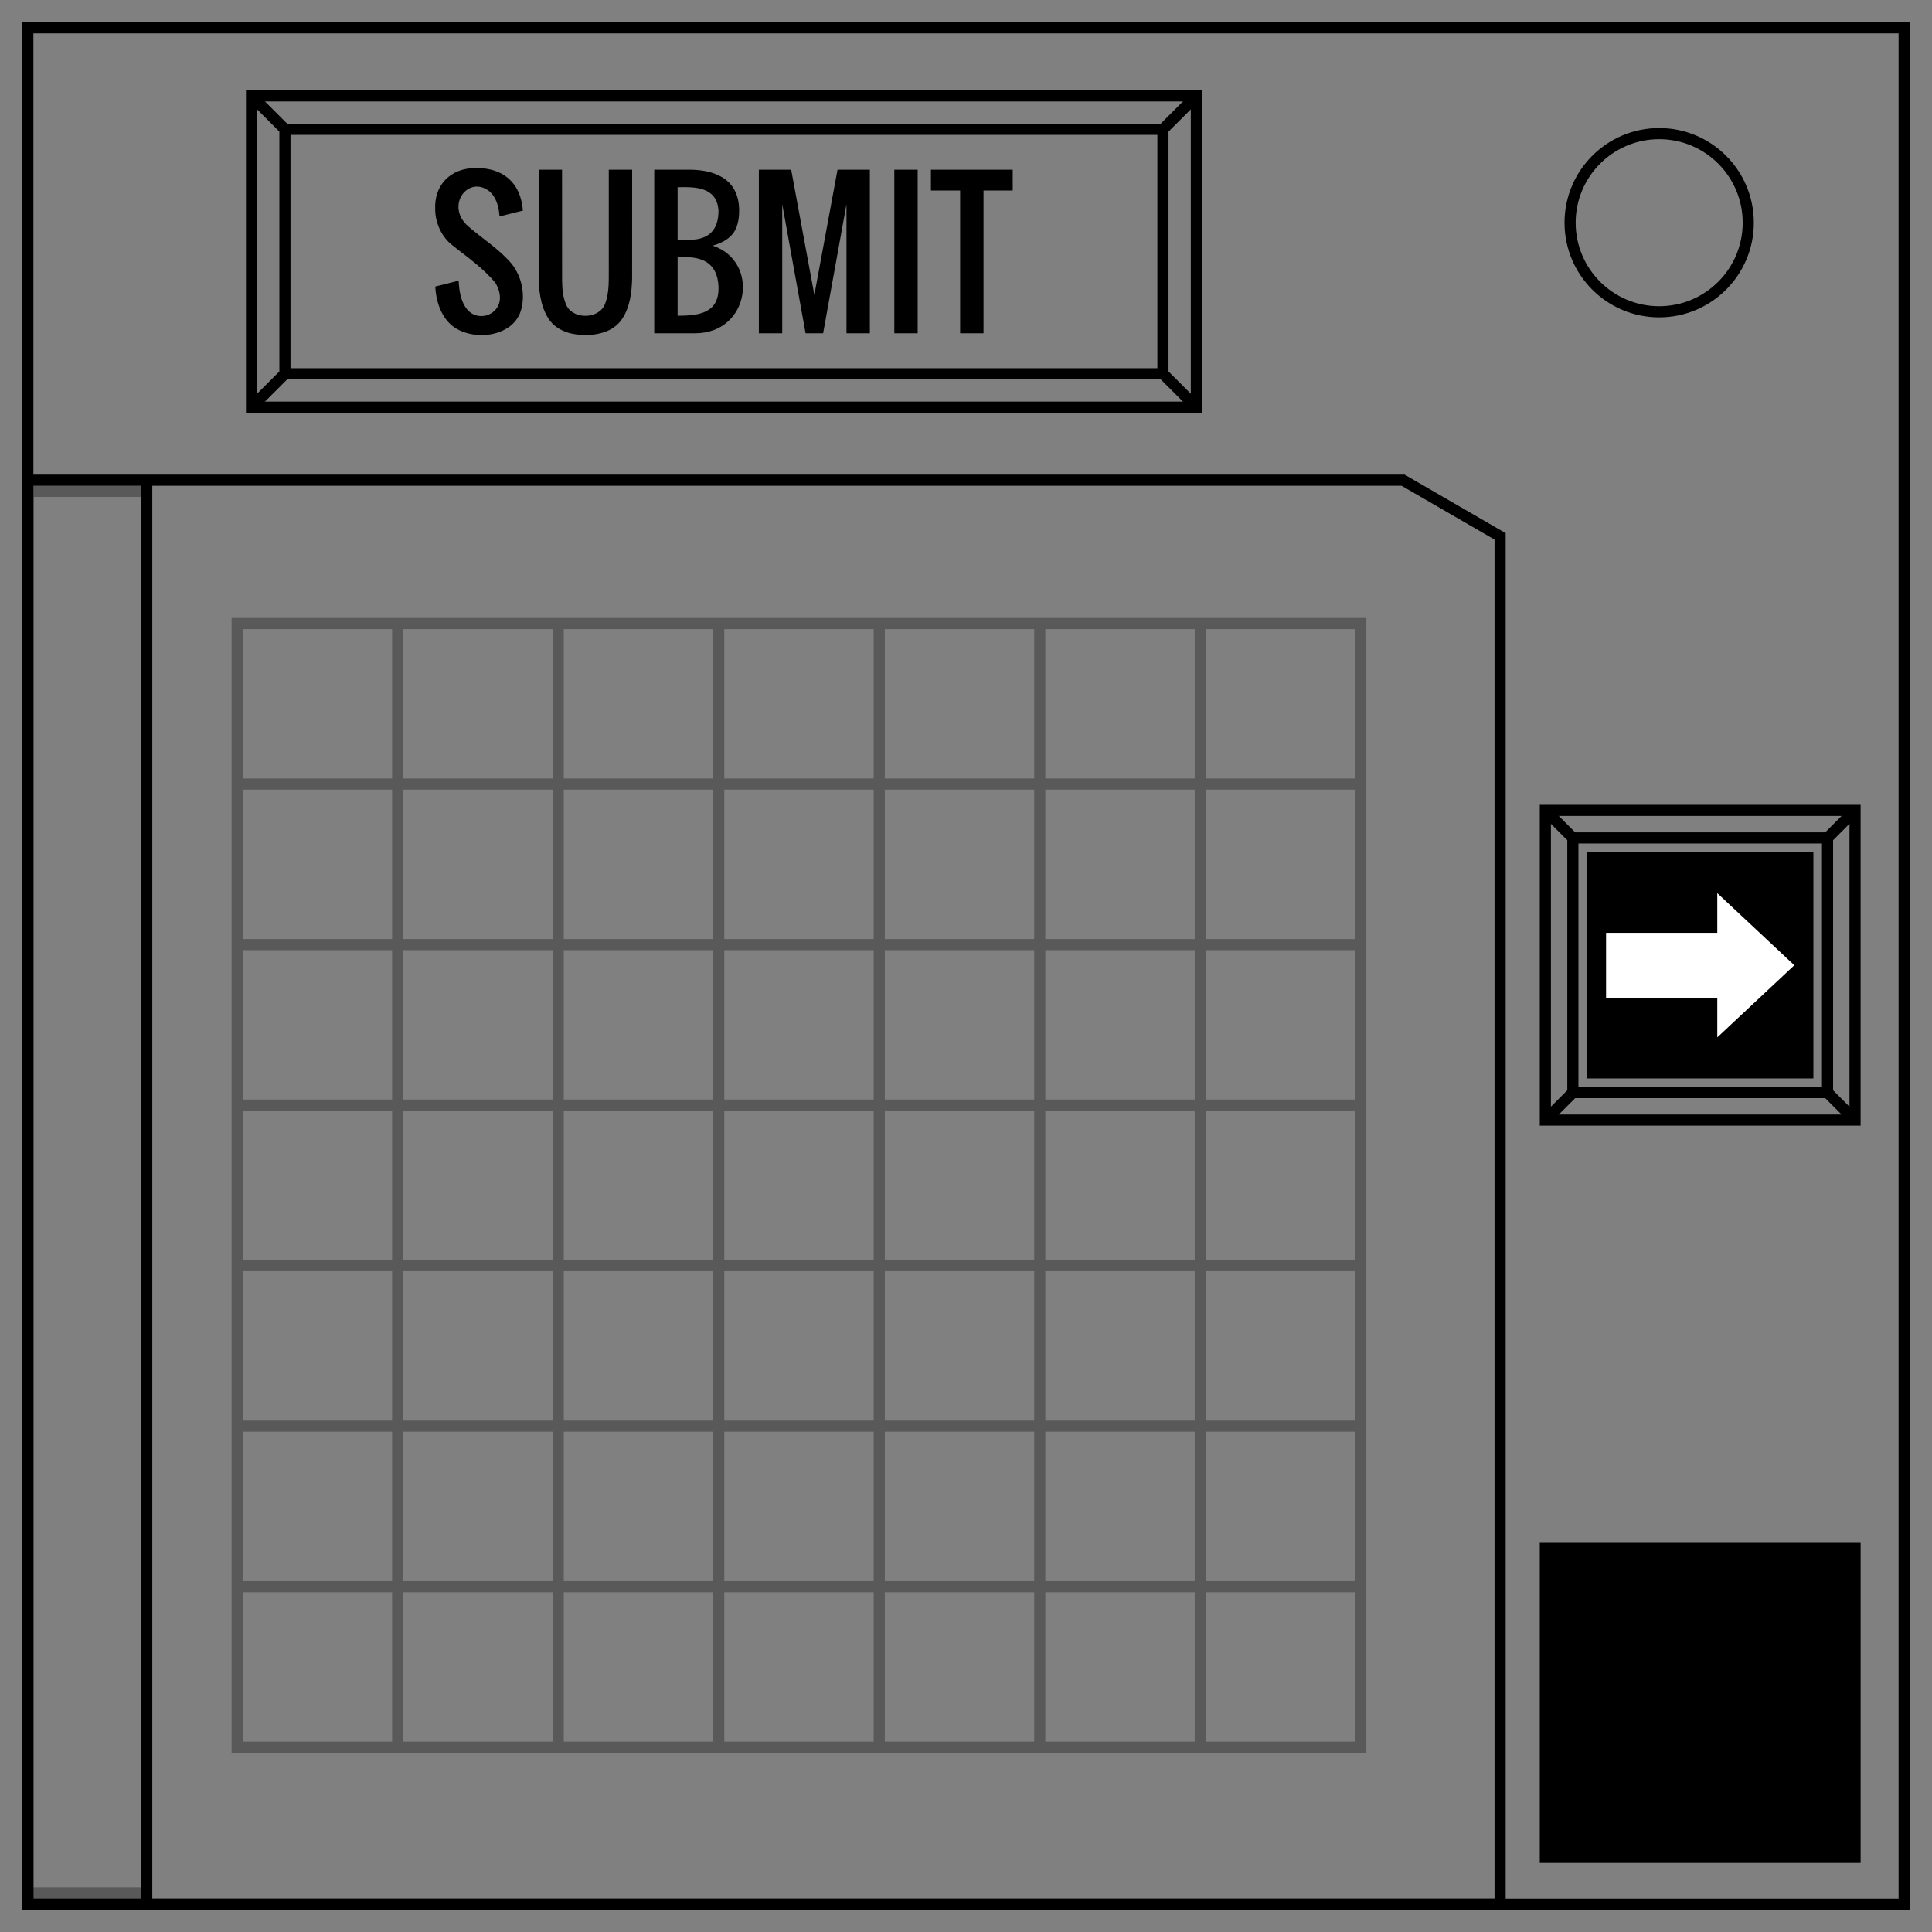
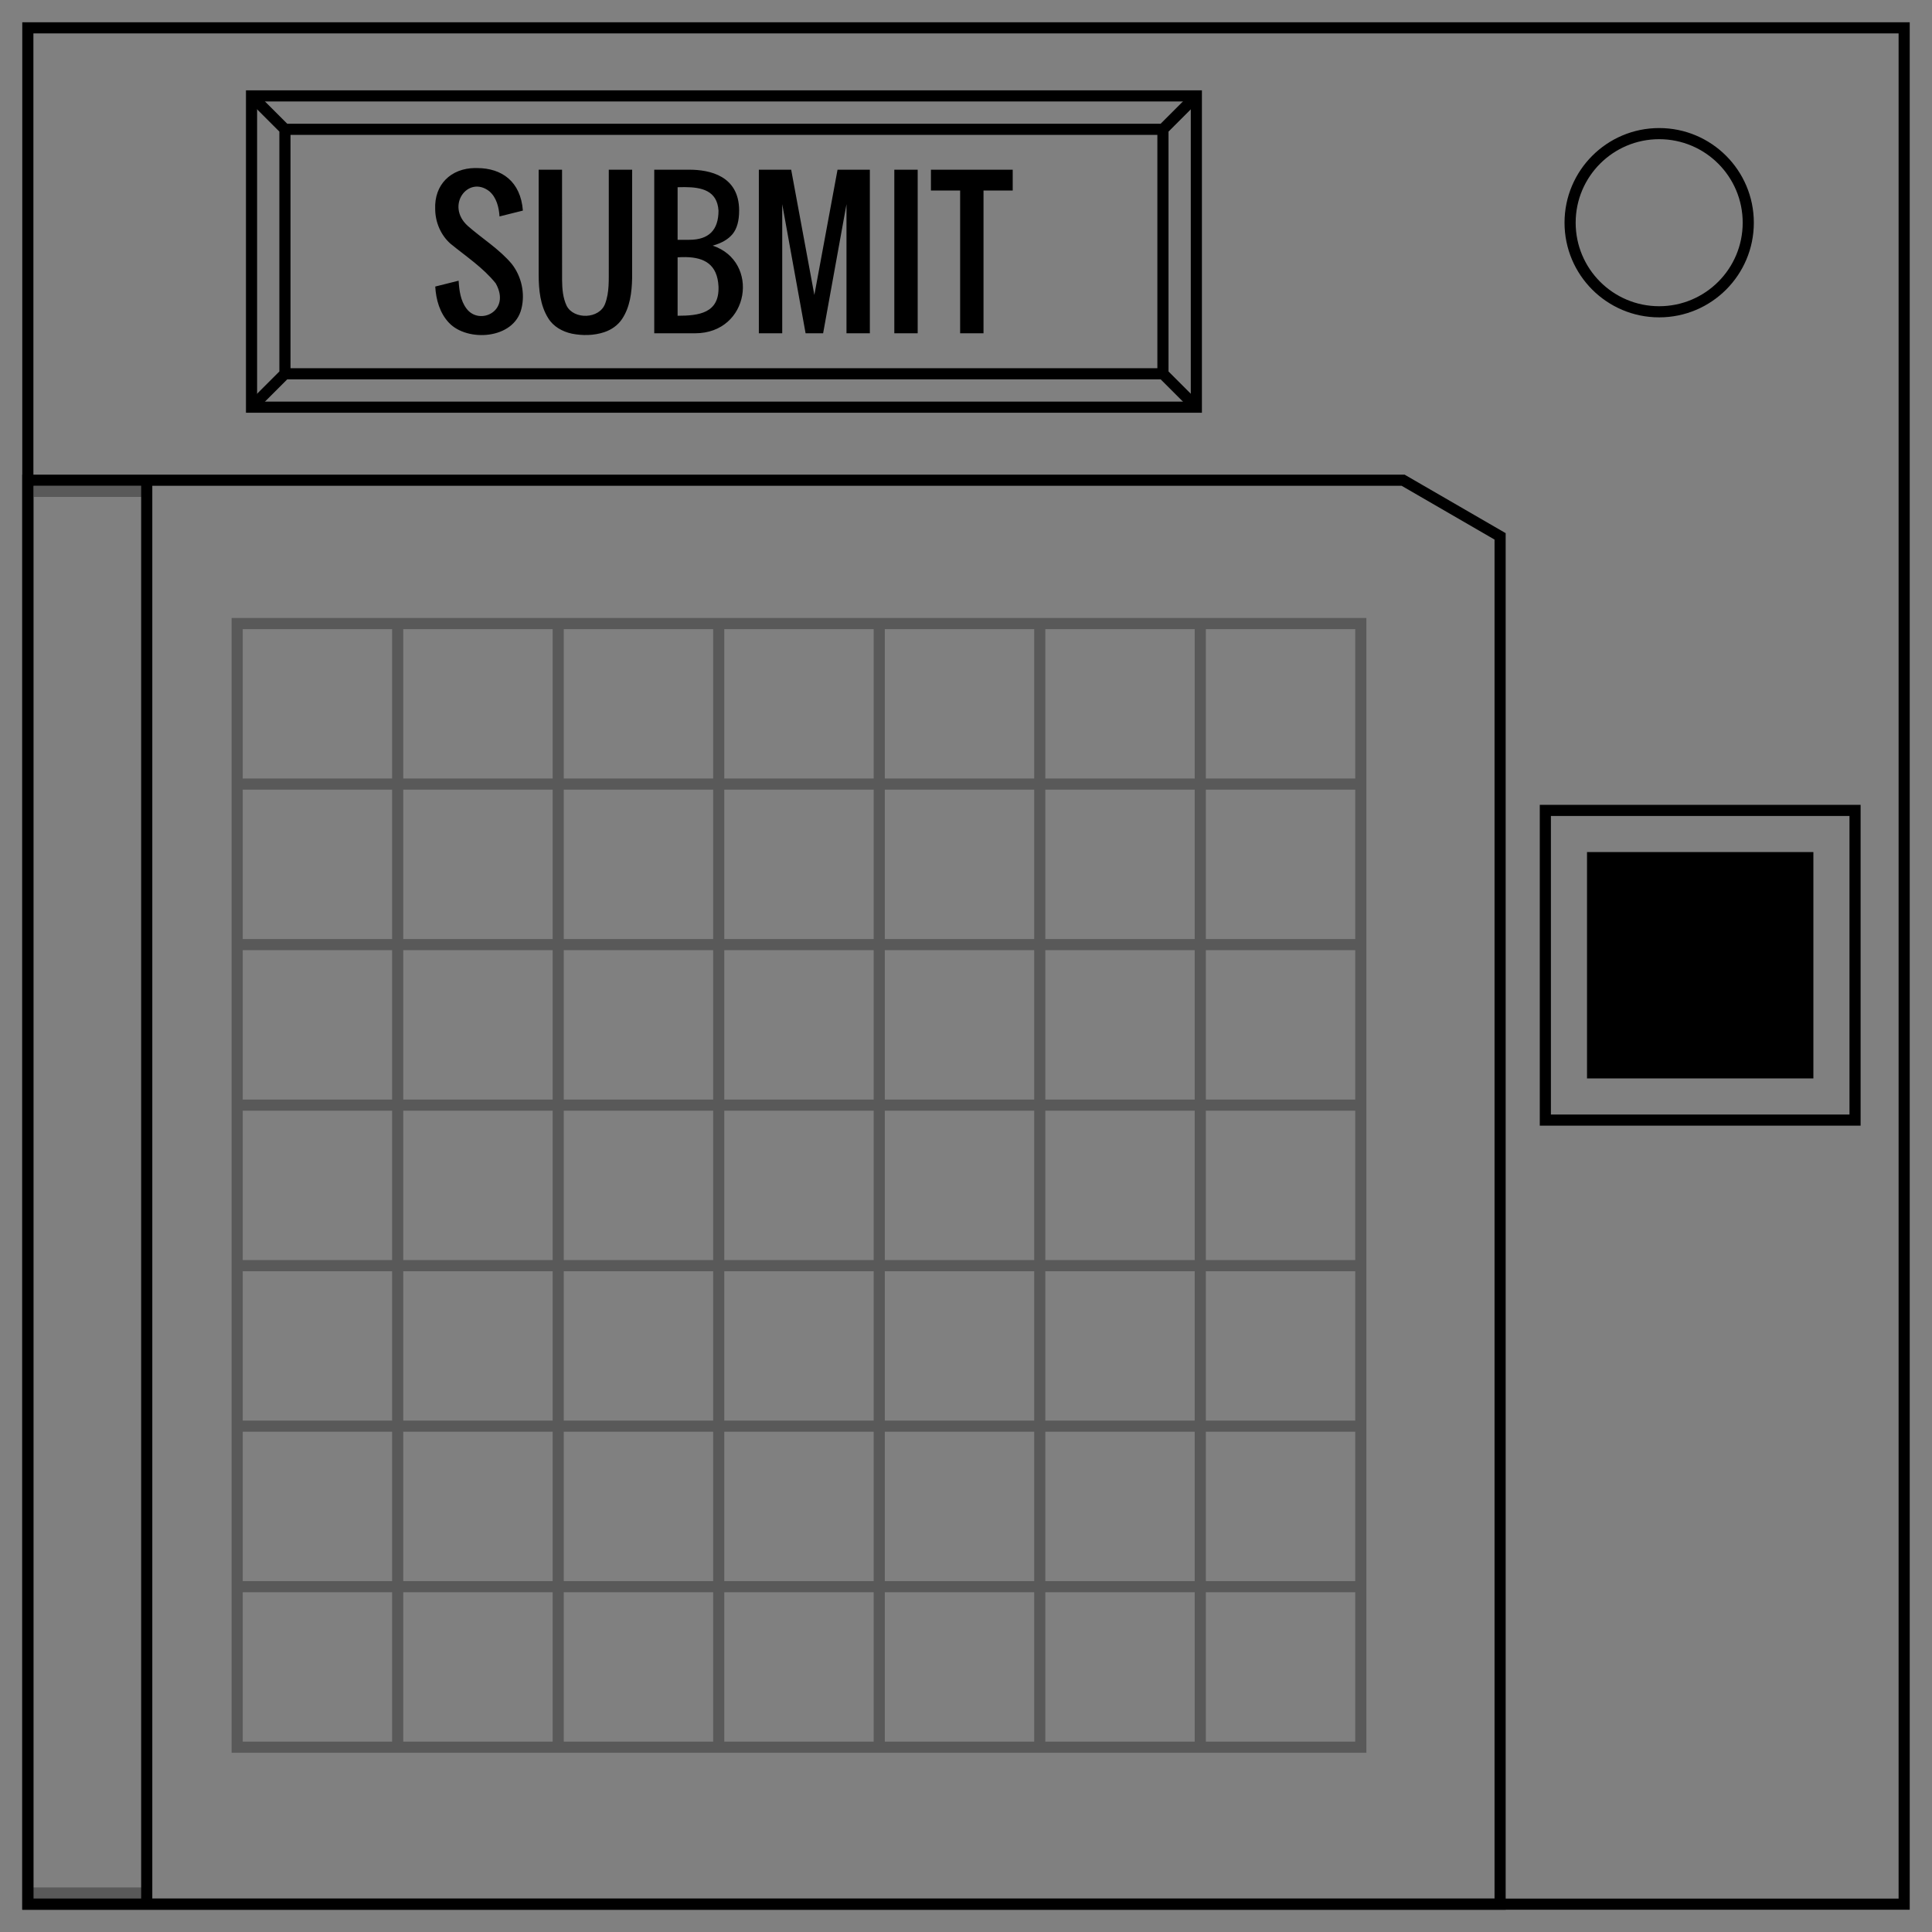
<svg xmlns="http://www.w3.org/2000/svg" xml:space="preserve" fill="none" stroke="#000" stroke-width="2" viewBox="0 0 347 347">
  <rect x="0" y="0" width="347" height="347" fill="#808080" stroke="none" />
  <path stroke="#595959" d="M 5,340 H 26.354" />
  <path d="M5 5H342V342H5z" />
  <circle cx="298" cy="40" r="16" />
  <path stroke="#595959" d="M 5,88.251 H 26.354" />
  <path d="M5 86.251H26.354V342H5zM26.354 86.251l225.657 0 17.417 10.083 0 245.667H26.354Z" />
  <path stroke="#595959" stroke-linecap="square" d="M42.597 111.996H244.409M42.597 313.809V111.996M244.409 313.809H42.597M244.409 111.996V313.809" />
  <path stroke="#595959" d="M71.427 313.809V111.996M100.257 313.809V111.996M129.088 313.809V111.996M157.918 313.809V111.996M186.749 313.809V111.996M215.579 313.809V111.996M244.409 140.826H42.597M244.409 169.657H42.597M244.409 198.487H42.597M244.409 227.317H42.597M244.409 256.148H42.597M244.409 284.978H42.597" />
  <path d="M45.177 17.224H214.872V73.13H45.177z" />
  <path d="M51.177 23.224H208.872V67.13H51.177zM45.177 17.224l6 6M214.872 17.224l-6 6M208.872 67.13l6 6M45.177 73.13l6-6M277.554 145.554H333.178V201.178H277.554z" />
  <path fill="#000" fill-rule="evenodd" stroke="none" d="M285.038 153.037H325.695V193.694H285.038z" />
-   <path d="m277.554 145.554 4.941 4.941M282.496 150.495H328.237V196.236H282.496zM333.178 145.554l-4.941 4.941M333.178 201.178l-4.941-4.941M277.554 201.178l4.941-4.941" />
-   <path fill="#fff" fill-rule="evenodd" stroke="none" d="m 288.46,167.542 h 19.977 v -7.129 l 13.835,12.953 -13.835,12.953 v -7.129 h -19.977 z" />
-   <path fill="#000" fill-rule="evenodd" stroke="none" d="M276.554 276.978H334.178V334.602H276.554z" style="-inkscape-stroke:none" />
+   <path fill="#000" fill-rule="evenodd" stroke="none" d="M276.554 276.978H334.178H276.554z" style="-inkscape-stroke:none" />
  <path fill="#000" stroke="none" d="M 85.32 30.18 C 81.014 30.224 77.957 33.123 78.164 37.611 C 78.19 39.916 79.159 42.206 80.885 43.75 C 83.668 46.034 86.787 48.072 89.037 50.895 C 91.842 55.89 86.102 58.552 83.781 55.418 C 82.706 53.991 82.477 52.145 82.371 50.414 L 78.174 51.465 C 78.305 53.806 78.984 56.234 80.635 57.969 C 83.893 61.452 92.318 60.982 93.656 55.424 C 94.337 52.677 93.666 49.65 91.93 47.42 C 89.684 44.738 86.652 42.89 84.037 40.596 C 79.927 36.907 84.113 31.382 87.904 34.367 C 89.183 35.481 89.614 37.244 89.717 38.873 L 93.914 37.824 C 93.51 32.544 90.078 30.209 85.742 30.186 C 85.601 30.181 85.459 30.178 85.32 30.18 z M 96.75 30.479 L 96.75 49.365 C 96.758 52.027 97.013 54.838 98.461 57.146 C 99.378 58.66 101.03 59.571 102.725 59.93 C 104.636 60.305 106.663 60.277 108.521 59.662 C 109.81 59.232 110.971 58.43 111.729 57.291 C 113.156 55.151 113.48 52.501 113.533 49.986 C 113.547 43.484 113.535 36.981 113.539 30.479 L 109.342 30.479 L 109.342 48.035 C 109.319 50.215 109.472 52.467 108.686 54.543 C 107.662 57.334 103.065 57.429 101.779 54.932 C 101.098 53.504 100.969 51.886 100.955 50.324 C 100.939 43.709 100.951 37.094 100.947 30.479 L 96.75 30.479 z M 117.506 30.479 L 117.506 59.859 L 124.852 59.859 C 134.673 59.859 136.523 46.943 128 44.119 C 129.618 43.671 130.814 42.972 131.59 42.021 C 132.366 41.06 132.754 39.66 132.754 37.824 C 132.754 31.547 127.428 30.479 123.803 30.479 L 117.506 30.479 z M 136.295 30.479 L 136.295 59.859 L 140.492 59.859 L 140.492 36.676 L 144.689 59.859 L 147.838 59.859 C 149.237 52.132 150.636 44.403 152.035 36.676 L 152.035 59.859 L 156.232 59.859 L 156.232 30.479 L 150.428 30.479 C 149.04 37.977 147.652 45.475 146.264 52.973 L 142.1 30.479 L 136.295 30.479 z M 160.625 30.479 L 160.625 59.859 L 164.822 59.859 L 164.822 30.479 L 160.625 30.479 z M 167.201 30.479 L 167.201 34.217 L 172.447 34.217 L 172.447 59.859 L 176.645 59.859 L 176.645 34.217 L 181.891 34.217 L 181.891 30.479 L 167.201 30.479 z M 122.994 33.607 C 125.995 33.625 128.813 34.209 129.049 37.824 C 129.049 41.322 127.3 43.07 123.803 43.07 L 121.703 43.07 L 121.703 33.627 C 122.132 33.614 122.565 33.605 122.994 33.607 z M 123.184 46.178 C 126.507 46.241 128.855 47.487 129.049 51.465 C 129.219 56.259 125.511 56.711 121.703 56.711 L 121.703 46.219 C 122.214 46.184 122.709 46.169 123.184 46.178 z" />
</svg>